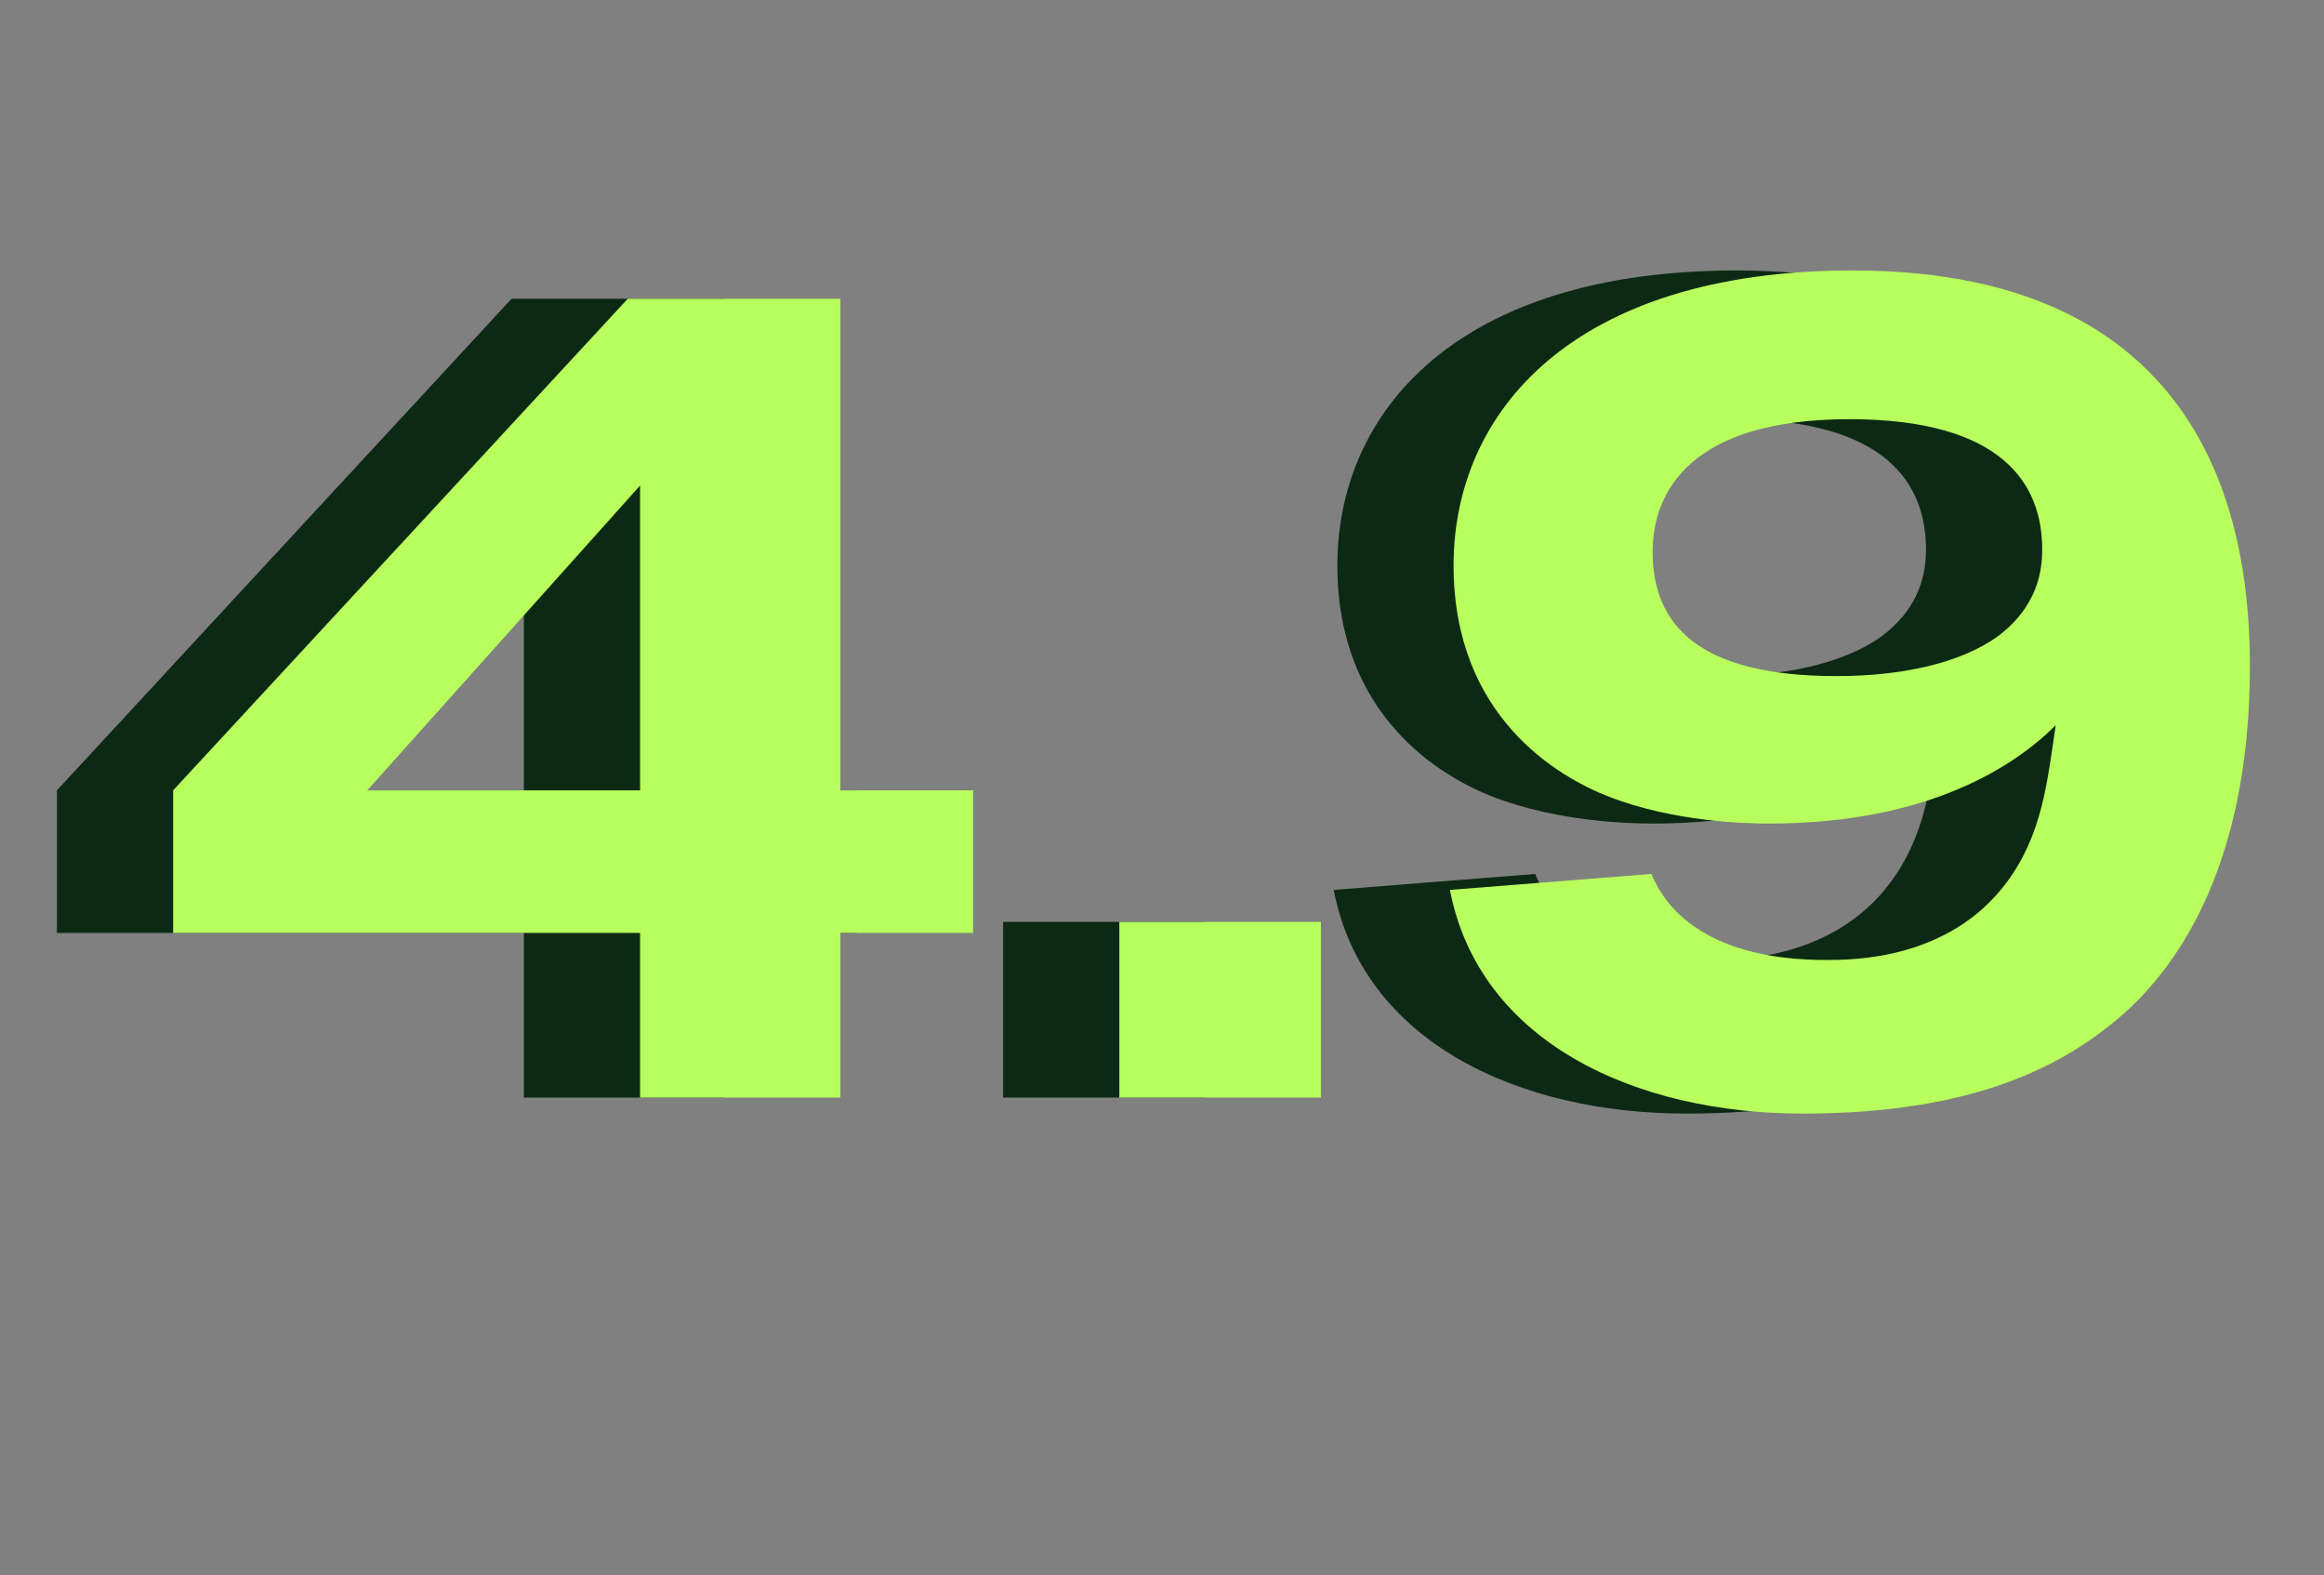
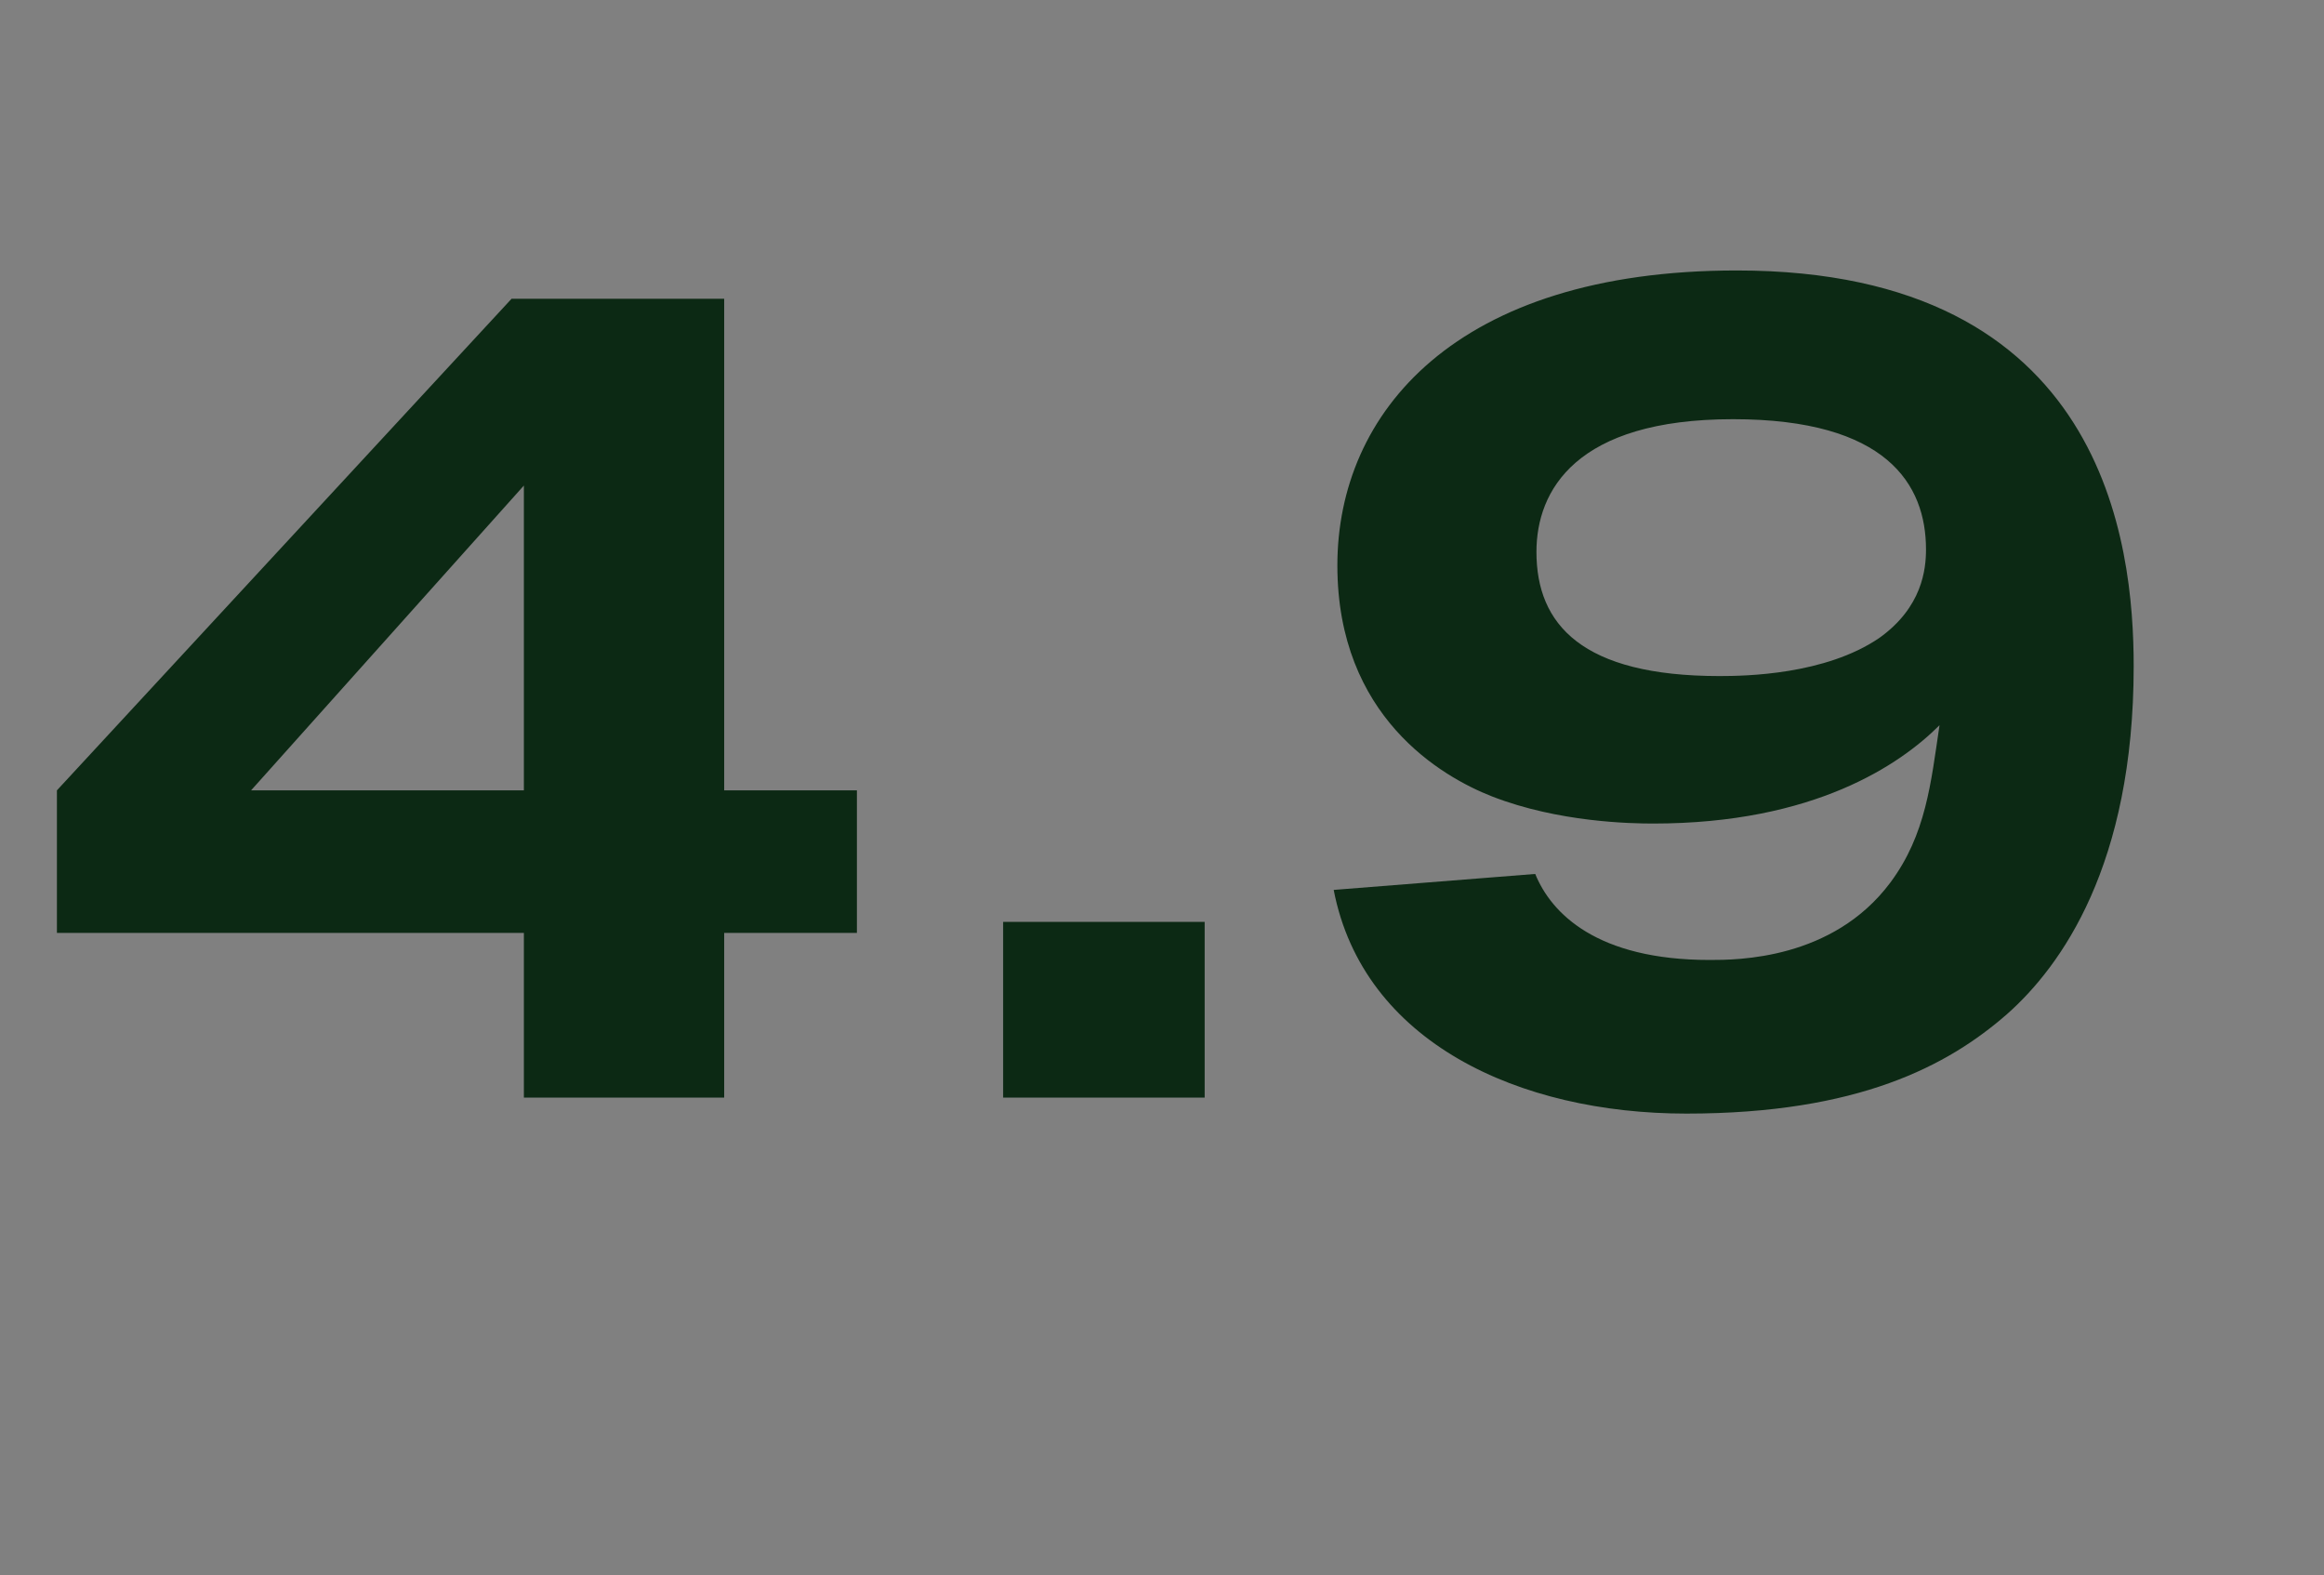
<svg xmlns="http://www.w3.org/2000/svg" width="180" height="122" viewBox="0 0 180 122" fill="none">
  <rect x="0" y="0" width="180" height="122" fill="#808080" stroke="none" />
  <path d="M66.37 61.205V72.246H56.09V85H40.576V72.246H4.409V61.205L39.624 23.134H56.09V61.205H66.37ZM40.576 61.205V37.601L19.447 61.205H40.576ZM93.305 71.389V85H77.696V71.389H93.305ZM103.298 68.915L118.907 67.678C120.145 70.723 123.666 74.34 132.422 74.34C134.516 74.34 141.94 74.34 146.414 68.344C149.174 64.632 149.555 60.634 150.221 56.161C147.175 59.207 140.513 63.775 128.044 63.775C126.331 63.775 120.716 63.68 115.576 61.681C111.674 60.158 103.583 55.495 103.583 43.788C103.583 31.986 112.721 20.945 134.516 20.945C163.07 20.945 165.259 42.17 165.259 51.592C165.259 67.011 159.643 74.816 155.456 78.528C150.887 82.525 143.939 86.237 130.614 86.237C117.67 86.237 105.582 80.717 103.298 68.915ZM119.002 42.741C119.002 48.356 122.524 52.354 133.184 52.354C135.183 52.354 141.369 52.259 145.557 49.403C148.888 47.024 149.174 44.073 149.174 42.55C149.174 37.506 146.128 32.462 134.231 32.462C122.048 32.462 119.002 37.982 119.002 42.741Z" fill="#0C2914" />
-   <path d="M75.37 61.205V72.246H65.09V85H49.576V72.246H13.409V61.205L48.624 23.134H65.09V61.205H75.37ZM49.576 61.205V37.601L28.447 61.205H49.576ZM102.305 71.389V85H86.696V71.389H102.305ZM112.298 68.915L127.907 67.678C129.145 70.723 132.666 74.34 141.422 74.34C143.516 74.34 150.94 74.34 155.414 68.344C158.174 64.632 158.555 60.634 159.221 56.161C156.175 59.207 149.513 63.775 137.044 63.775C135.331 63.775 129.716 63.68 124.576 61.681C120.674 60.158 112.583 55.495 112.583 43.788C112.583 31.986 121.721 20.945 143.516 20.945C172.07 20.945 174.259 42.17 174.259 51.592C174.259 67.011 168.643 74.816 164.456 78.528C159.887 82.525 152.939 86.237 139.614 86.237C126.67 86.237 114.582 80.717 112.298 68.915ZM128.002 42.741C128.002 48.356 131.524 52.354 142.184 52.354C144.183 52.354 150.369 52.259 154.557 49.403C157.888 47.024 158.174 44.073 158.174 42.55C158.174 37.506 155.128 32.462 143.231 32.462C131.048 32.462 128.002 37.982 128.002 42.741Z" fill="#B8FF5D" />
</svg>